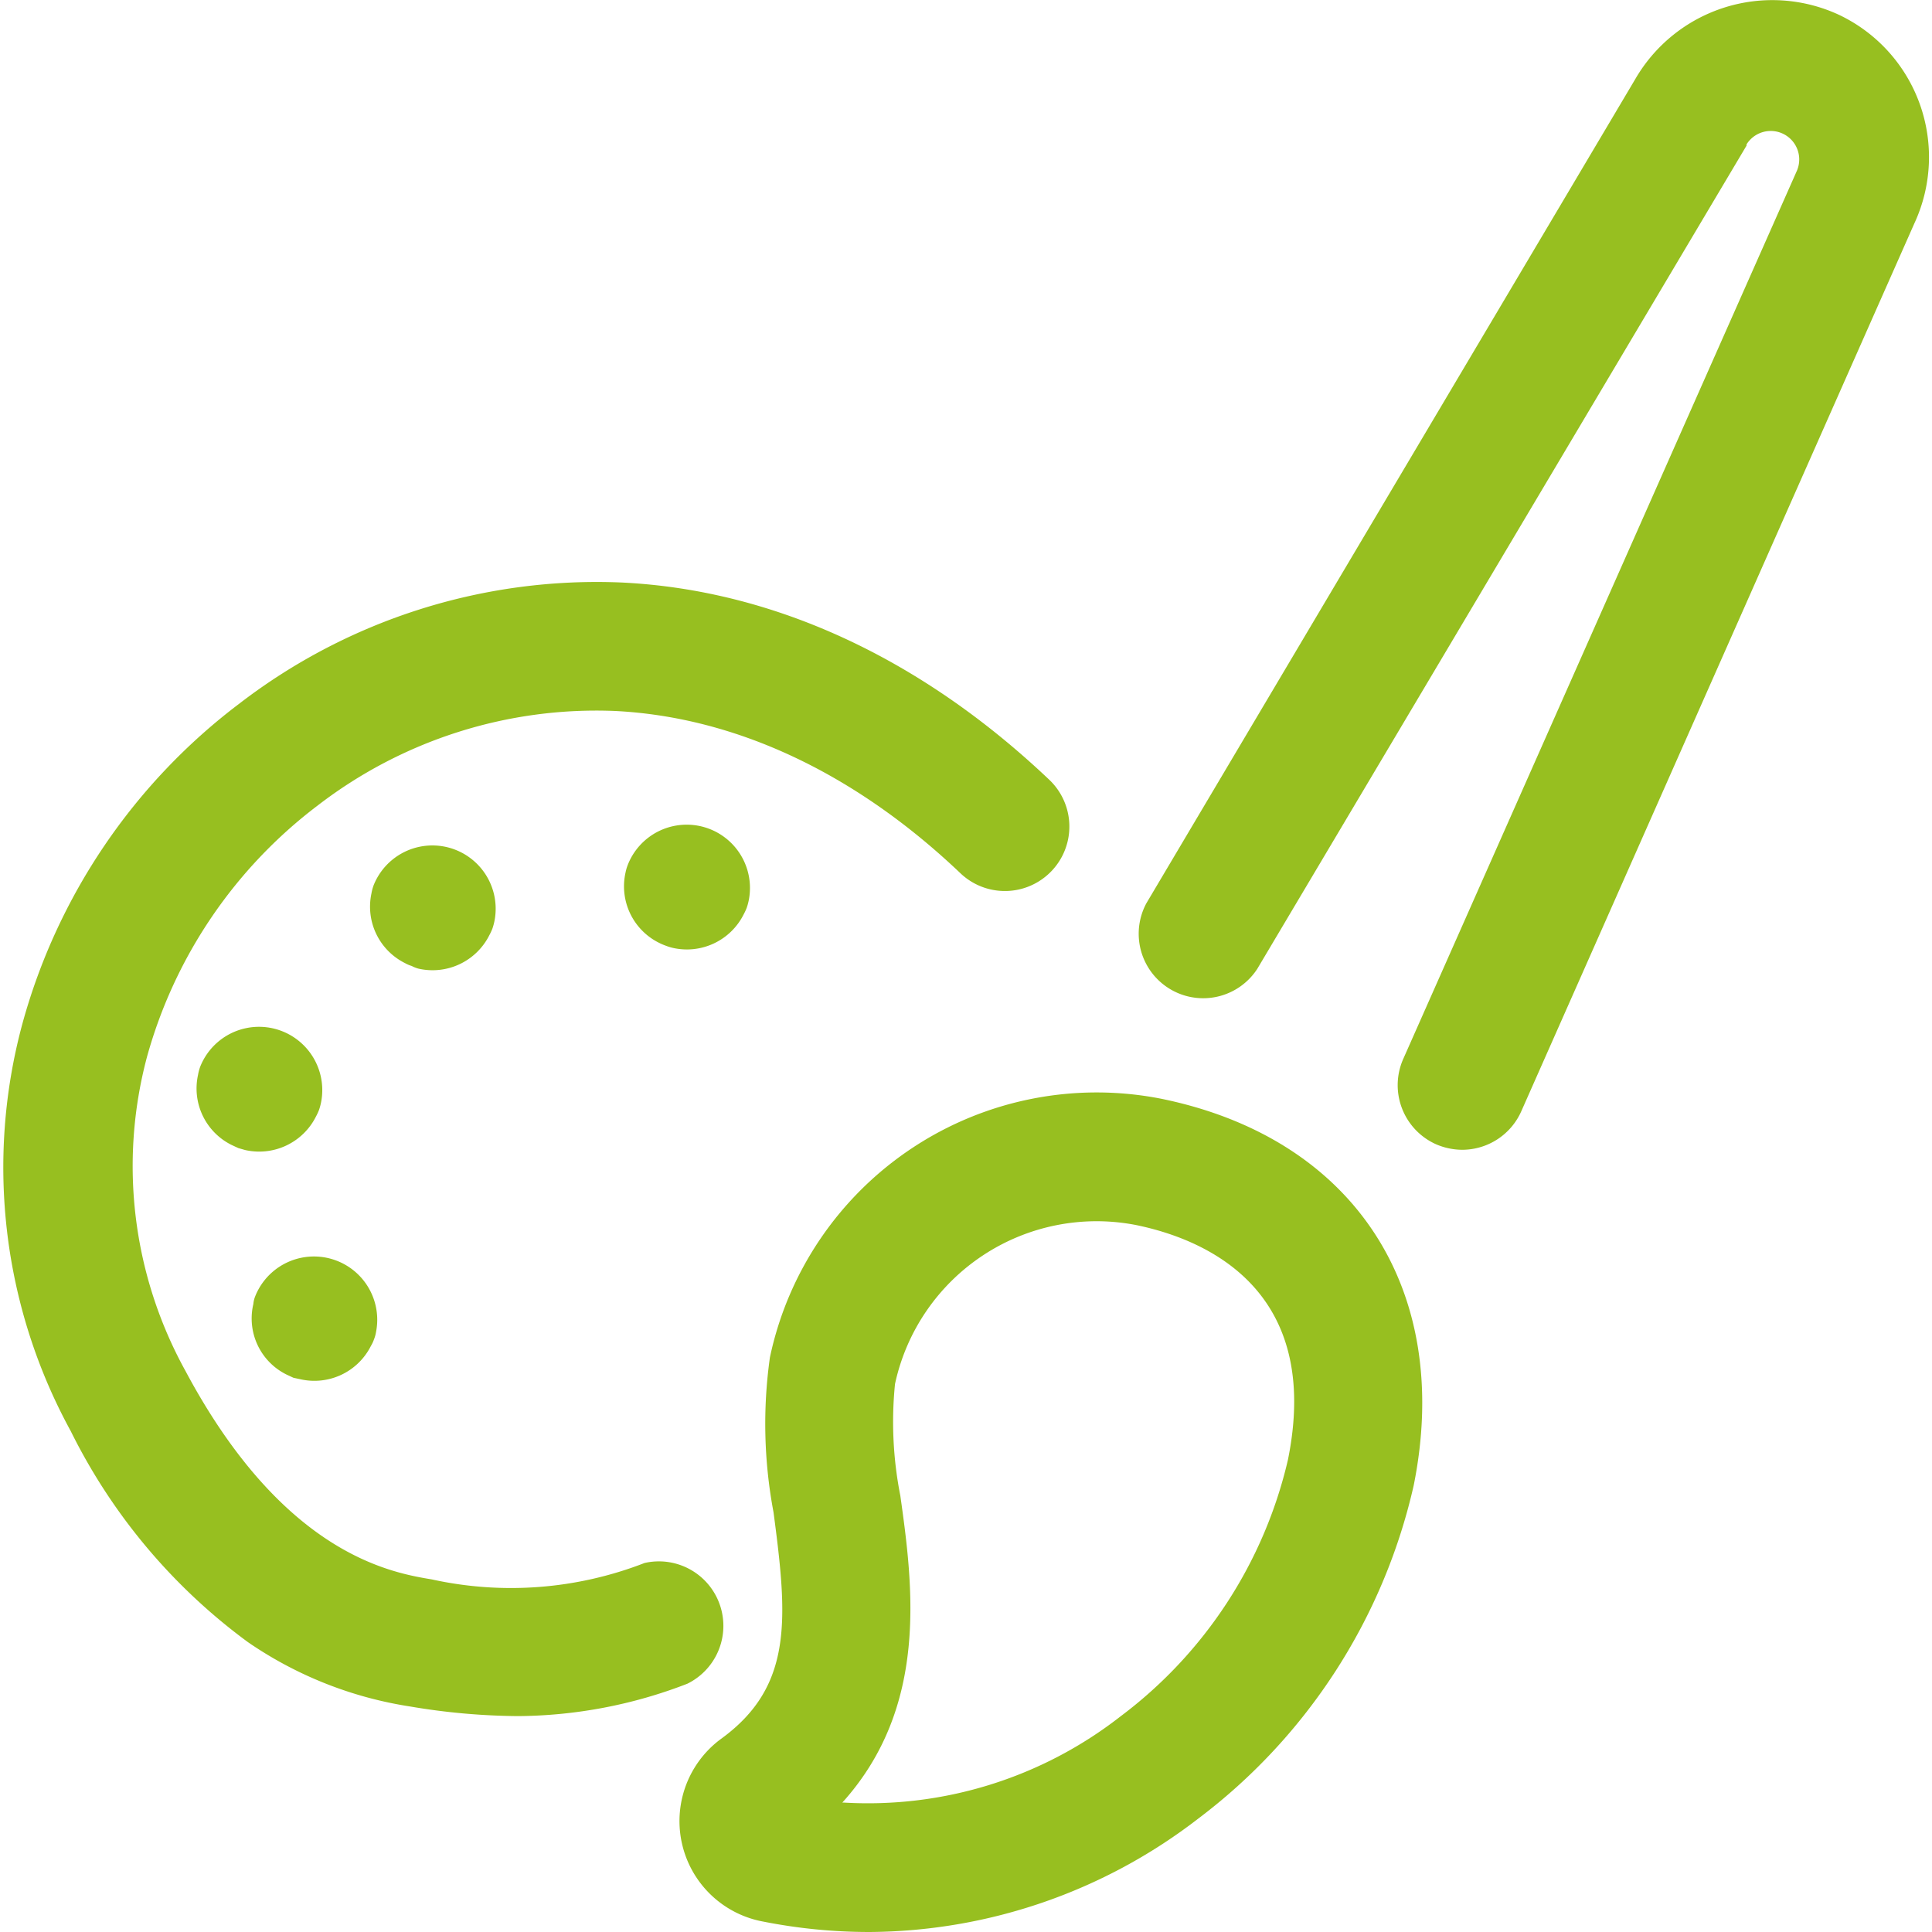
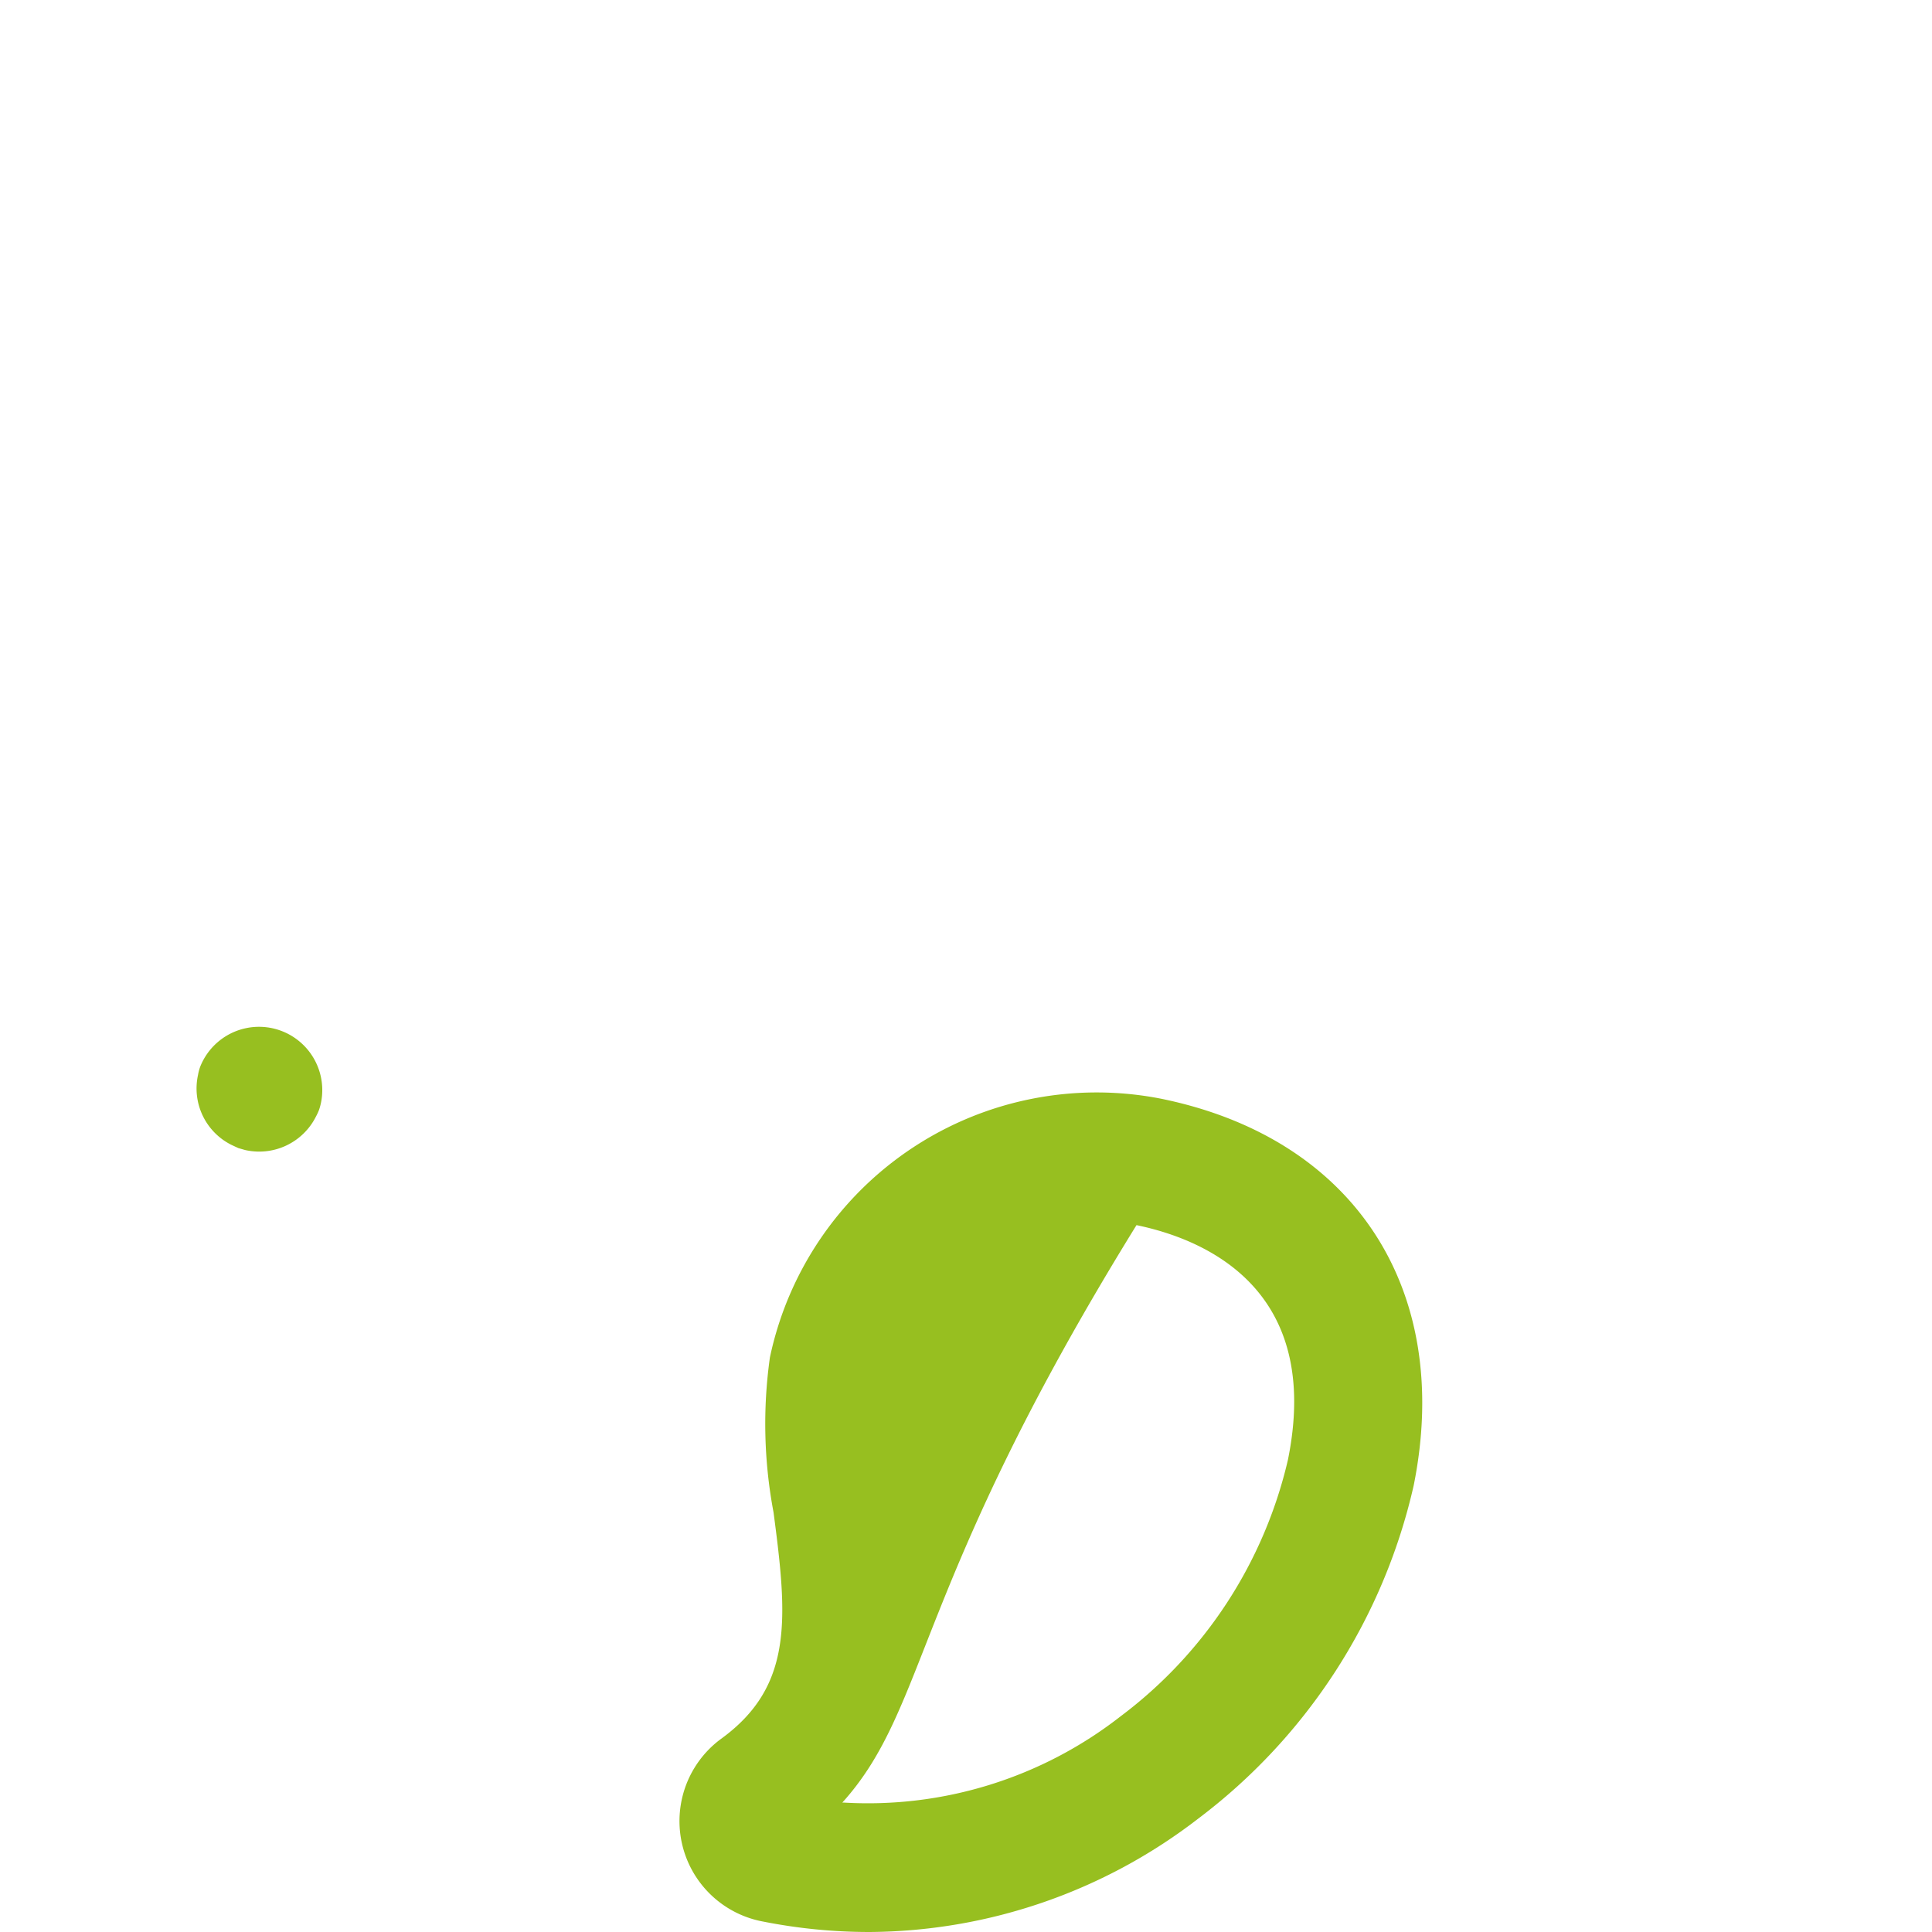
<svg xmlns="http://www.w3.org/2000/svg" id="Ebene_1" data-name="Ebene 1" viewBox="0 0 80 80">
  <defs>
    <style>.cls-1{fill:#97bf20;}</style>
  </defs>
  <title>200707_dbs_icons_homepage_menu_brush_green</title>
-   <path class="cls-1" d="M12.15,57.05l-.28-.13A2.59,2.59,0,0,1,10.49,54a1.14,1.14,0,0,1,.08-.33,2.62,2.62,0,0,1,5,1.49,1.38,1.38,0,0,1-.08.29,1.43,1.43,0,0,1-.13.28,2.62,2.62,0,0,1-2.93,1.38Z" />
-   <path class="cls-1" d="M17.05,40a1.39,1.39,0,0,1-.28-.12A2.61,2.61,0,0,1,15.38,37a1.89,1.89,0,0,1,.09-.34,2.62,2.62,0,0,1,5,1.5,2.45,2.45,0,0,1-.08.29,2.39,2.39,0,0,1-.13.28,2.63,2.63,0,0,1-2.93,1.38A1.32,1.32,0,0,1,17.05,40Z" />
-   <path class="cls-1" d="M27.57,39.16a2.36,2.36,0,0,1-.28-.12,2.61,2.61,0,0,1-1.39-2.9A1.89,1.89,0,0,1,26,35.8a2.62,2.62,0,0,1,5,1.5,2.45,2.45,0,0,1-.08.29,2.39,2.39,0,0,1-.13.28,2.63,2.63,0,0,1-2.93,1.38A2.13,2.13,0,0,1,27.57,39.16Z" />
  <path class="cls-1" d="M9.87,47.54l-.28-.13a2.61,2.61,0,0,1-1.39-2.9,1.89,1.89,0,0,1,.09-.34,2.62,2.62,0,0,1,5,1.5,2.45,2.45,0,0,1-.08.29,2.39,2.39,0,0,1-.13.28,2.63,2.63,0,0,1-2.93,1.38Z" />
-   <path class="cls-1" d="M21.45,71.06a27.72,27.72,0,0,1-4.48-.4A16.19,16.19,0,0,1,10.27,68a24.1,24.1,0,0,1-7.34-8.74,22.76,22.76,0,0,1-2-16.88,24.84,24.84,0,0,1,9-13.26,24.26,24.26,0,0,1,15.8-5c6.29.3,12.41,3.13,17.72,8.17a2.67,2.67,0,1,1-3.68,3.87c-4.36-4.15-9.31-6.47-14.3-6.72a18.91,18.91,0,0,0-12.31,3.91,19.61,19.61,0,0,0-7.07,10.4,17.55,17.55,0,0,0,1.58,13c4.06,7.62,8.53,8.37,10.21,8.65a15.27,15.27,0,0,0,8.81-.68,2.67,2.67,0,0,1,1.77,5A19.73,19.73,0,0,1,21.45,71.06Z" />
-   <path class="cls-1" d="M36,80a22.6,22.6,0,0,1-4.39-.43h0A4.23,4.23,0,0,1,29.86,72c3-2.18,2.75-5,2.17-9.38a19.76,19.76,0,0,1-.15-6.41A13.83,13.83,0,0,1,48.1,45.5h0c8,1.64,12.06,7.92,10.44,16a23.88,23.88,0,0,1-8.93,13.81A22.48,22.48,0,0,1,36,80Zm-1.07-5.36A17,17,0,0,0,46.4,71.07a18.51,18.51,0,0,0,6.93-10.62c1.42-7-3.32-9.11-6.27-9.72a8.54,8.54,0,0,0-10,6.58,15.76,15.76,0,0,0,.22,4.62C37.81,65.69,38.46,70.67,34.88,74.64Zm-2.29-.3Z" />
-   <path class="cls-1" d="M60.54,47.61a2.76,2.76,0,0,1-1.08-.23,2.68,2.68,0,0,1-1.36-3.52L74.41,7.06l0,0a1.18,1.18,0,0,0-2.09-1.08l0,.05L52.06,40.12a2.67,2.67,0,0,1-4.59-2.72L67.71,3.28A6.56,6.56,0,0,1,76.14.61a6.52,6.52,0,0,1,3.13,8.64L63,46A2.68,2.68,0,0,1,60.54,47.61Z" />
+   <path class="cls-1" d="M36,80a22.6,22.6,0,0,1-4.39-.43h0A4.23,4.23,0,0,1,29.86,72c3-2.18,2.75-5,2.17-9.38a19.76,19.76,0,0,1-.15-6.41A13.83,13.83,0,0,1,48.1,45.5h0c8,1.64,12.06,7.92,10.44,16a23.88,23.88,0,0,1-8.93,13.81A22.48,22.48,0,0,1,36,80Zm-1.07-5.36A17,17,0,0,0,46.4,71.07a18.51,18.51,0,0,0,6.93-10.62c1.42-7-3.32-9.11-6.27-9.72C37.81,65.69,38.46,70.67,34.88,74.64Zm-2.29-.3Z" />
</svg>